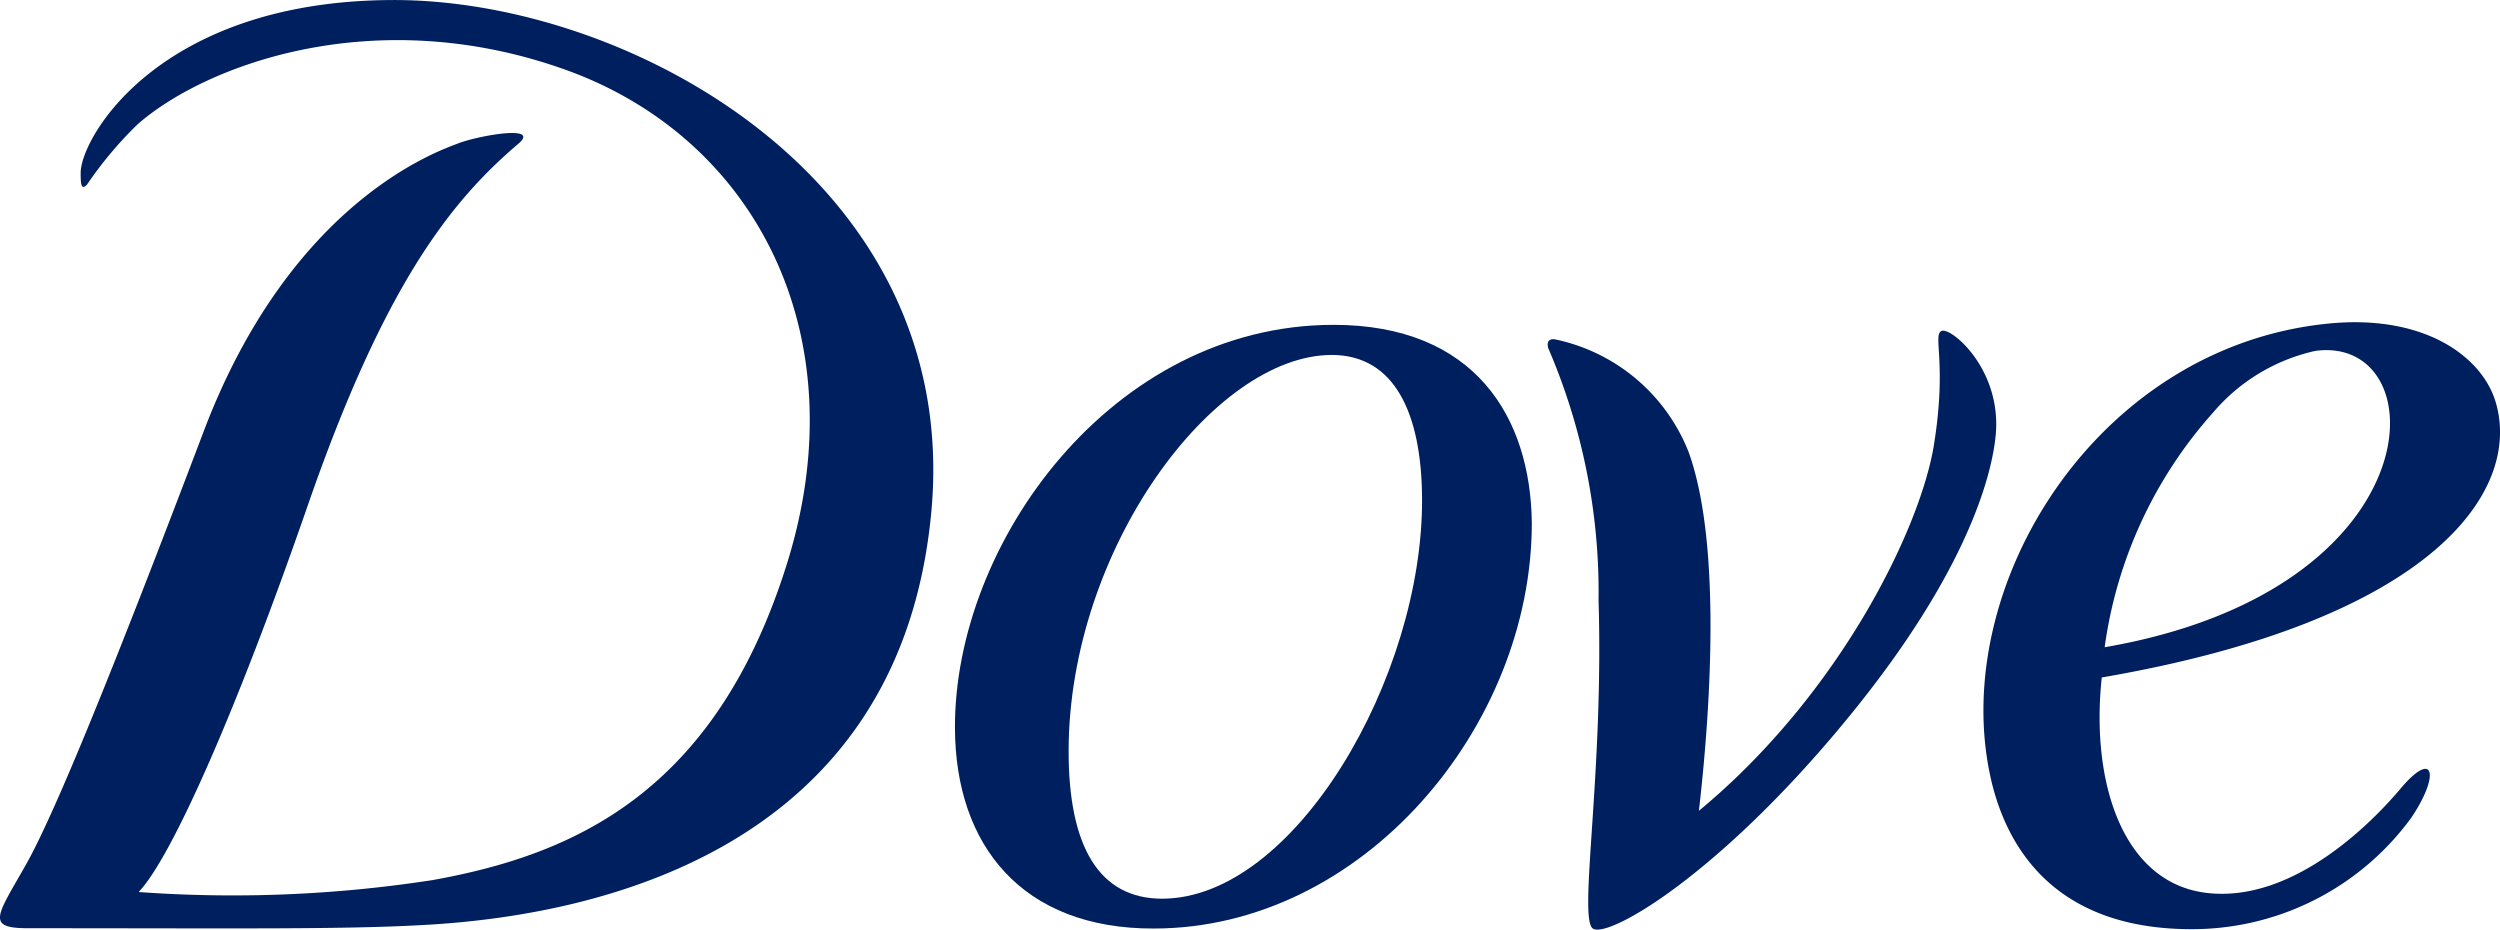
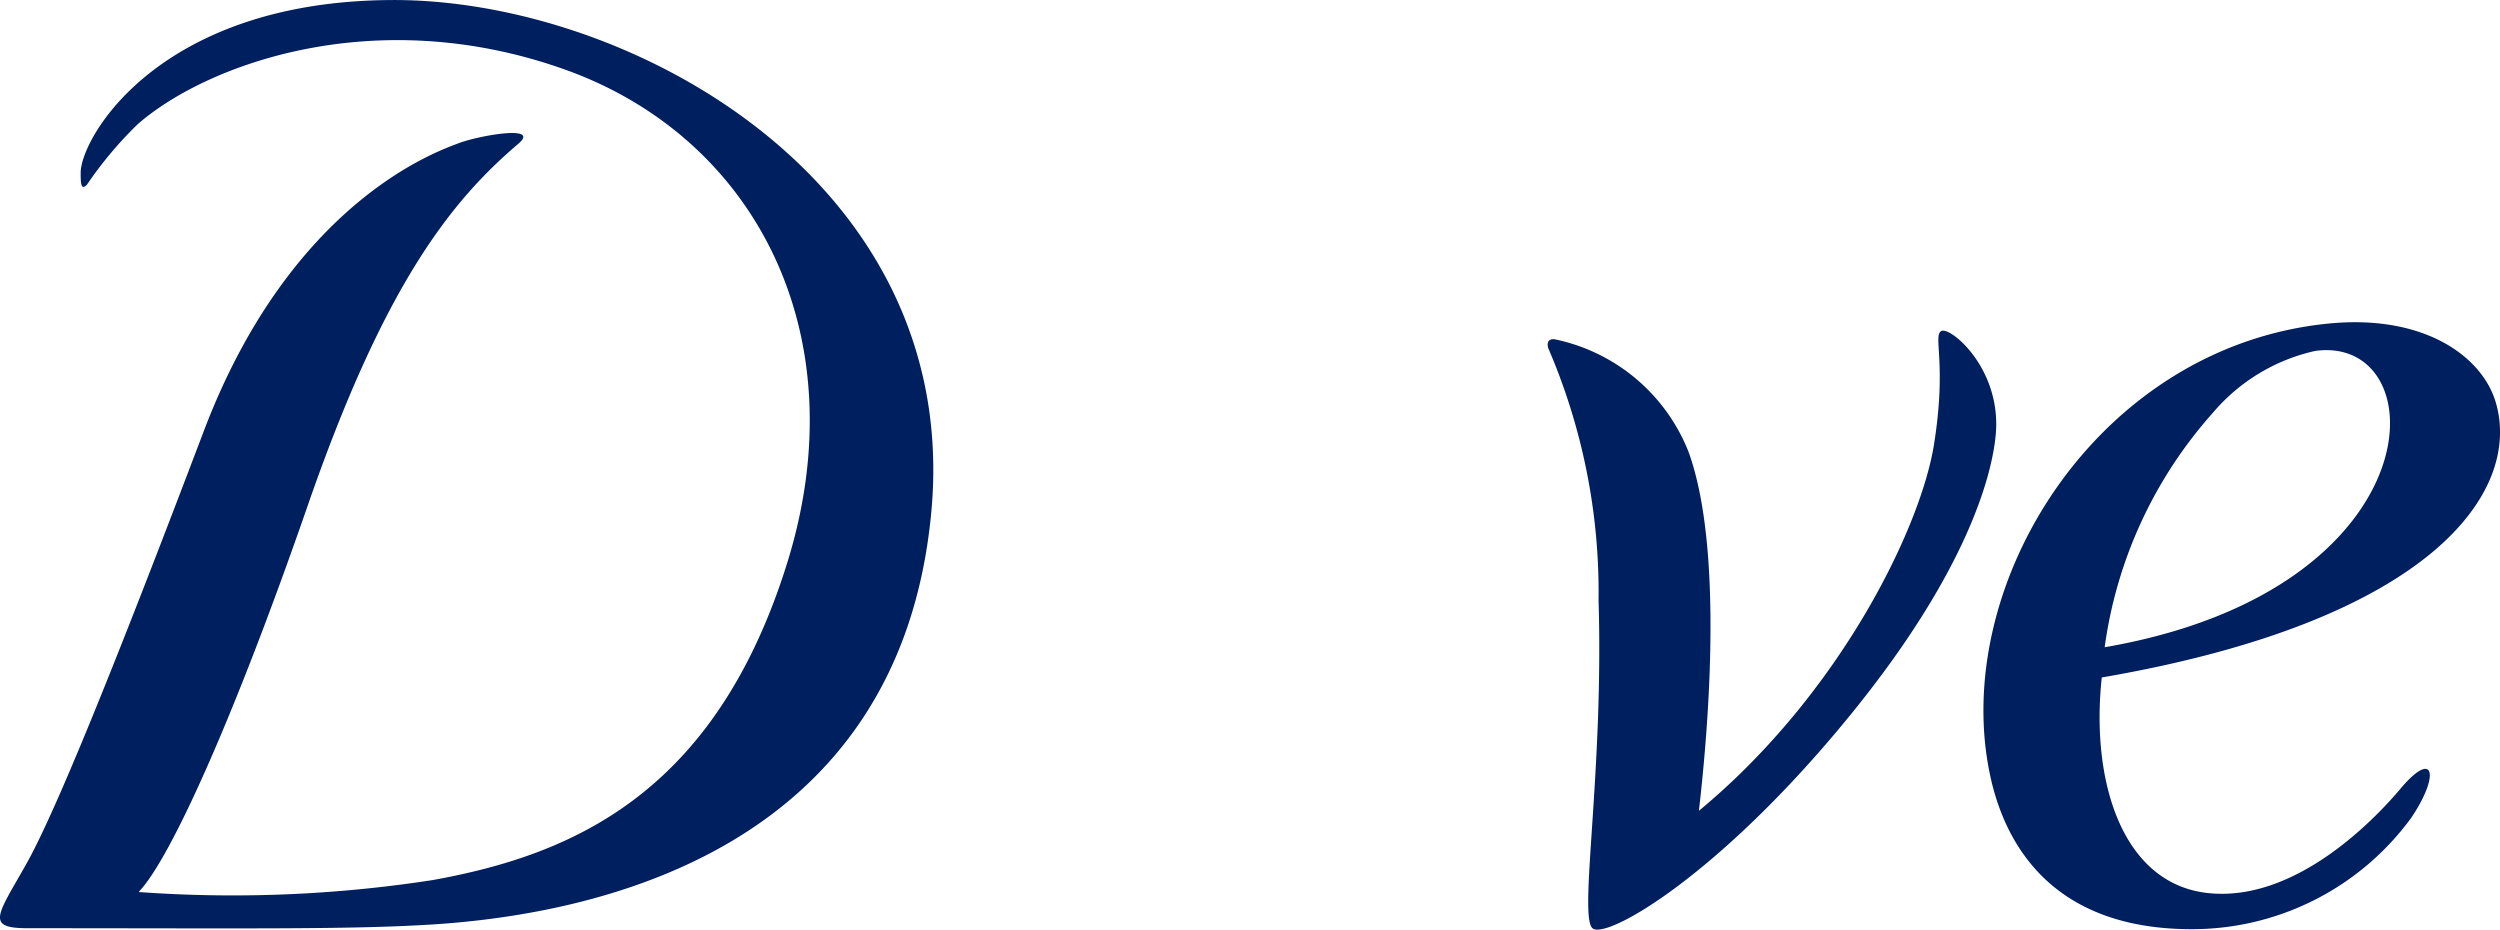
<svg xmlns="http://www.w3.org/2000/svg" width="72.553" height="26.979" viewBox="0 0 72.553 26.979">
  <defs>
    <clipPath id="clip-path">
      <rect id="Rettangolo_235" data-name="Rettangolo 235" width="72.553" height="26.979" fill="none" />
    </clipPath>
  </defs>
  <g id="Raggruppa_410" data-name="Raggruppa 410" transform="translate(0 0.001)">
    <g id="Raggruppa_409" data-name="Raggruppa 409" transform="translate(0 -0.001)" clip-path="url(#clip-path)">
-       <path id="Tracciato_30406" data-name="Tracciato 30406" d="M40.277,13.758C40.243,10.687,38.628,8,34.51,8.005c-6.421.013-11,6.34-10.974,11.712.014,3.387,1.941,5.817,5.765,5.808,6.077,0,10.976-5.866,10.976-11.766m-10.731,10.9c-1.815,0-2.721-1.494-2.711-4.319.019-5.831,4.207-11.461,7.642-11.461,1.817.006,2.6,1.689,2.615,4.161.031,5.188-3.7,11.62-7.547,11.619" transform="translate(4.178 1.422)" fill="#001f5f" />
      <path id="Tracciato_30407" data-name="Tracciato 30407" d="M63.752,10.268C63.364,8.945,61.689,7.705,58.9,7.98c-6.741.663-11.022,7.636-9.812,13.158.4,1.82,1.677,4.418,5.839,4.418A7.878,7.878,0,0,0,61.3,22.322c.849-1.261.654-1.991-.306-.851-.787.936-3.092,3.328-5.625,3.033-2.459-.287-3.376-3.236-3.051-6.253,9.662-1.663,12.184-5.43,11.434-7.984m-8.207.3a5.434,5.434,0,0,1,2.969-1.793c3.524-.485,3.574,6.924-6.112,8.6a12.815,12.815,0,0,1,3.144-6.808" transform="translate(8.678 1.41)" fill="#001f5f" />
      <path id="Tracciato_30408" data-name="Tracciato 30408" d="M11.395,0C4.623.021,2.353,3.984,2.341,5.007c0,.314.008.526.181.354A11.191,11.191,0,0,1,4,3.6C5.959,1.89,10.85.041,16.391,2.016S24.9,9.723,22.849,16.325c-2.091,6.726-6.259,8.486-10.287,9.214a37.978,37.978,0,0,1-8.519.349.01.01,0,0,1-.006-.018c.923-.969,2.791-5.133,4.891-11.192,2.222-6.41,4.155-8.841,6.117-10.509.662-.562-1.179-.231-1.75-.008-.506.2-4.829,1.617-7.385,8.36C3.324,19.341,1.6,23.59.76,25.079s-1.192,1.858.047,1.858h0c6.322,0,9.309.042,11.715-.107,4.694-.293,13.587-2.1,14.506-11.974C27.918,5.285,18.293-.021,11.395,0" transform="translate(0 0.001)" fill="#001f5f" />
      <path id="Tracciato_30409" data-name="Tracciato 30409" d="M42.535,22.082c4.107-3.4,6.429-8.213,6.817-10.607s-.044-3.205.225-3.318,1.667,1.049,1.581,2.859c-.038.8-.477,3.672-4.208,8.26-3.783,4.655-7.083,6.547-7.5,6.22s.323-4.5.171-9.526A17.887,17.887,0,0,0,38.16,8.655c-.081-.314.2-.253.2-.253h0a5.336,5.336,0,0,1,3.874,3.268c1.064,2.941.52,8.5.3,10.406,0,0,0,.009.008.006" transform="translate(6.771 1.447)" fill="#001f5f" />
    </g>
  </g>
</svg>